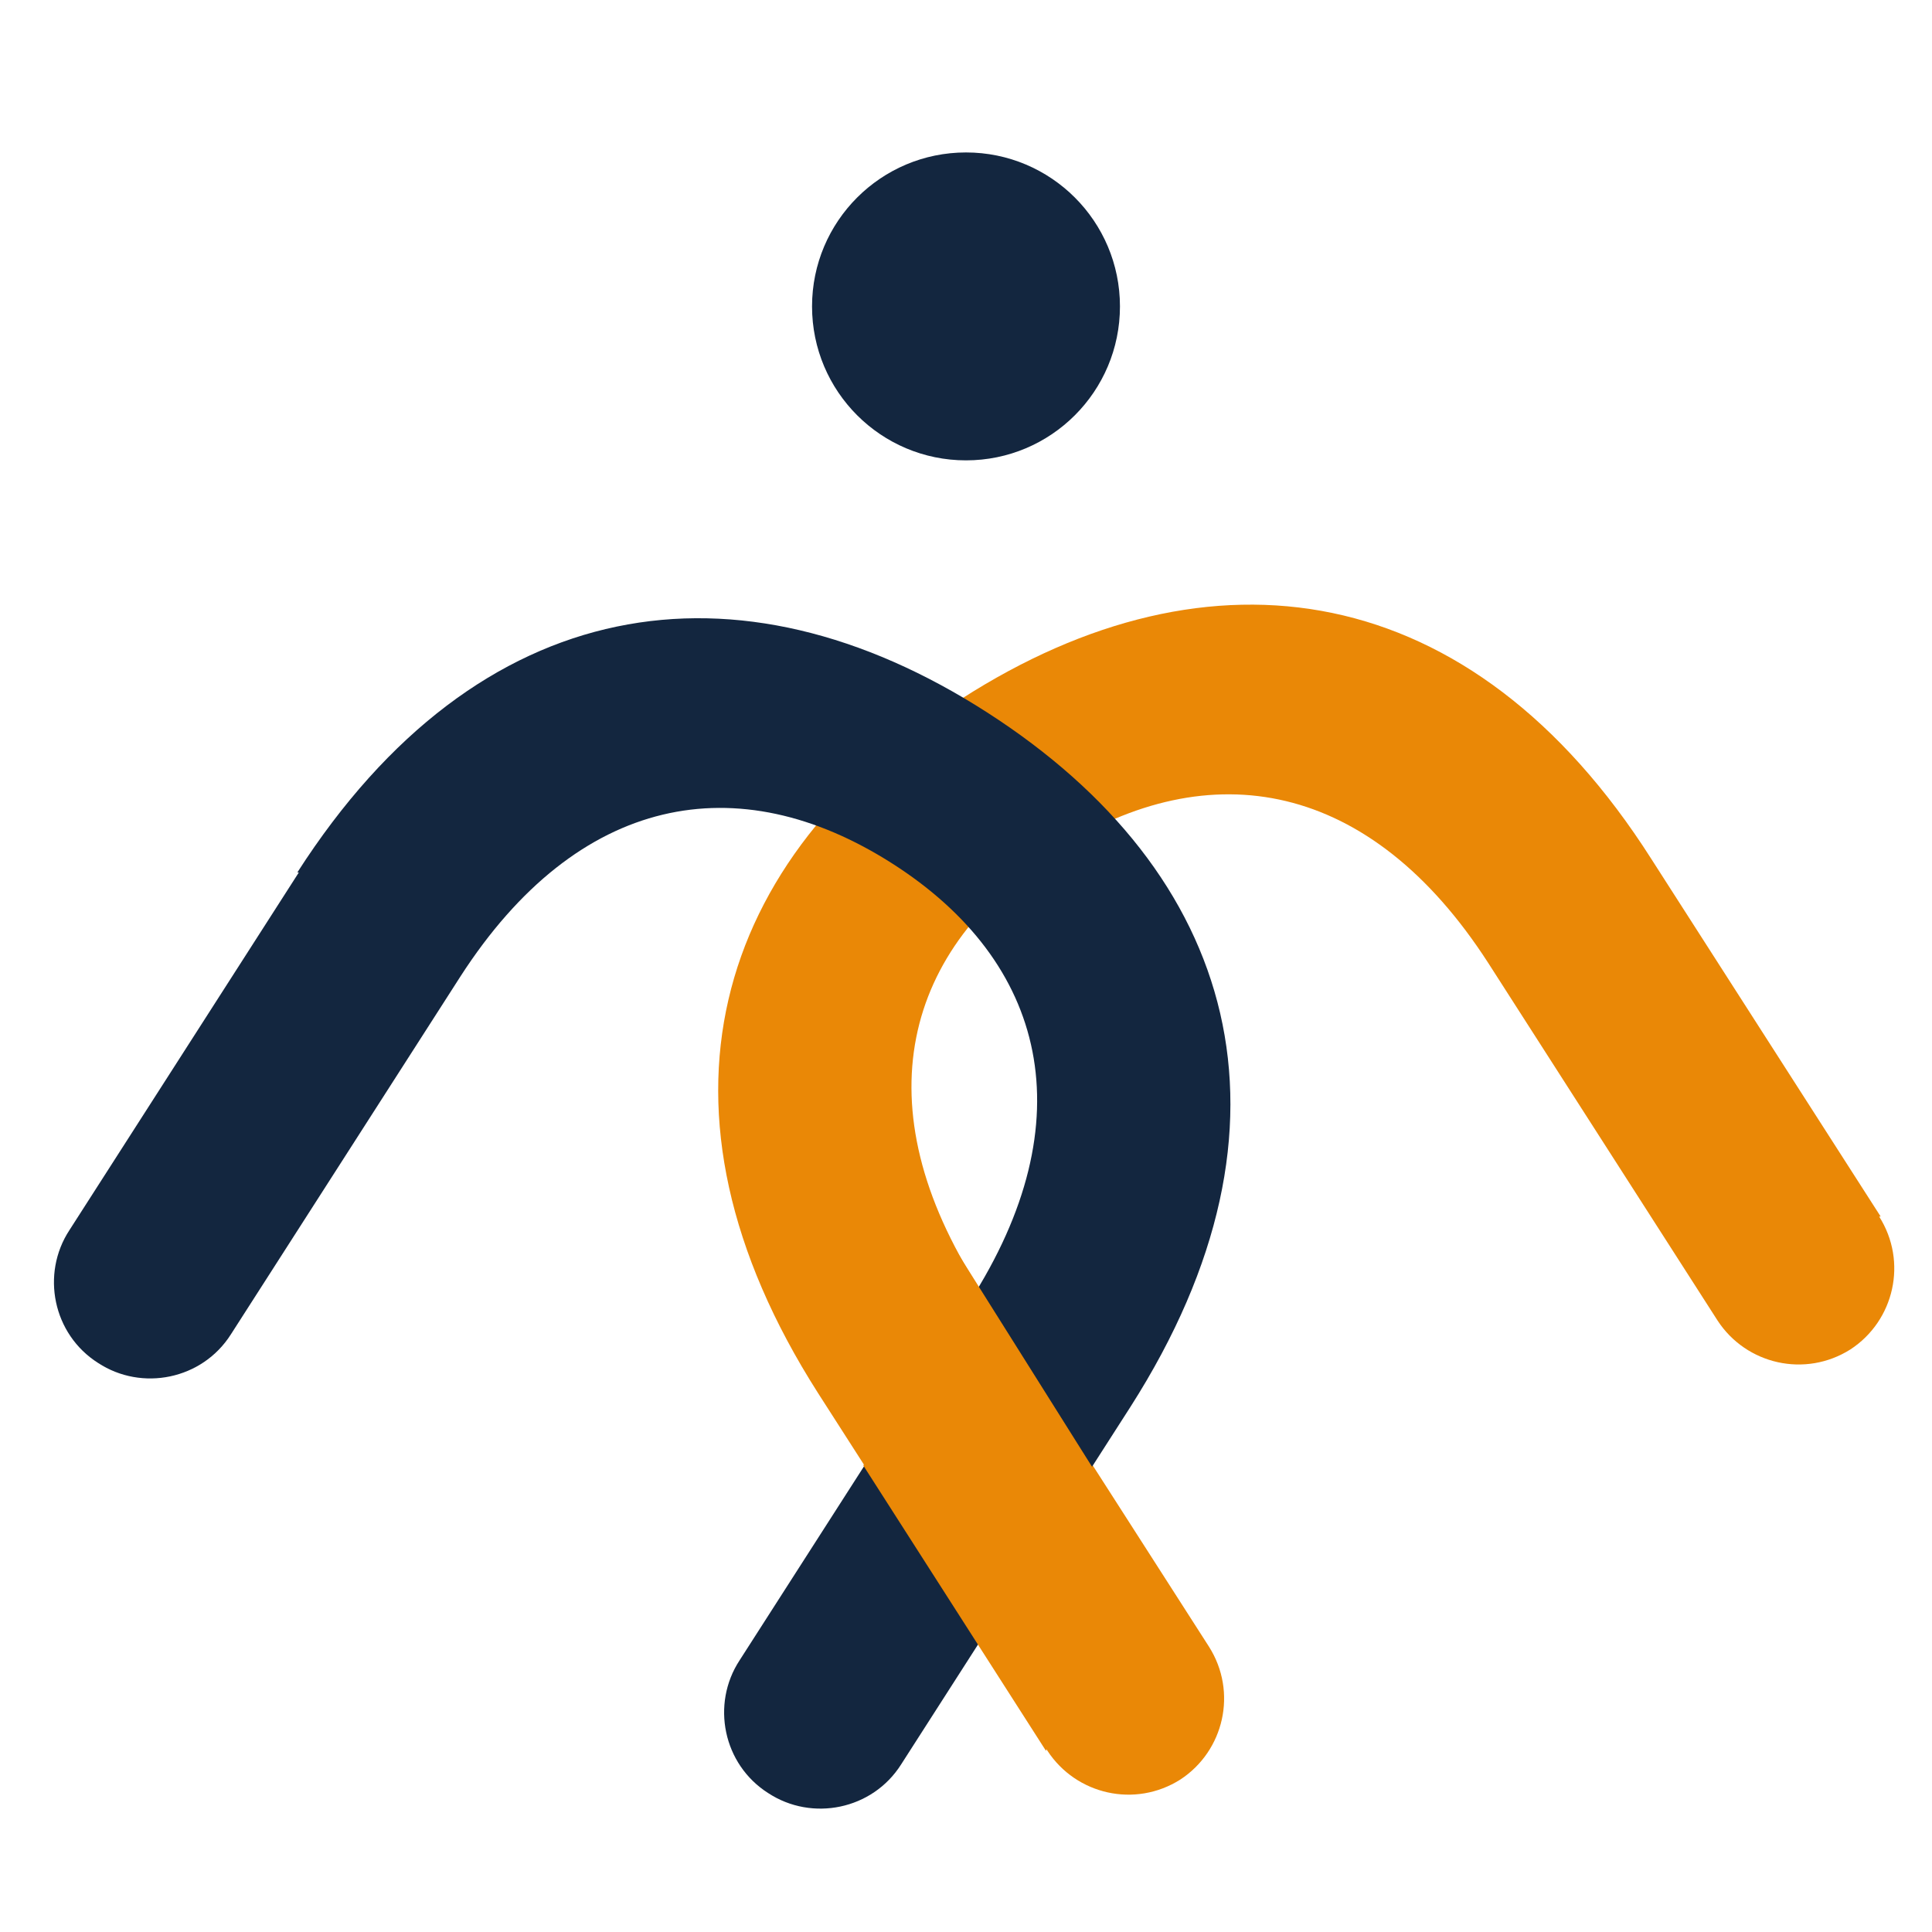
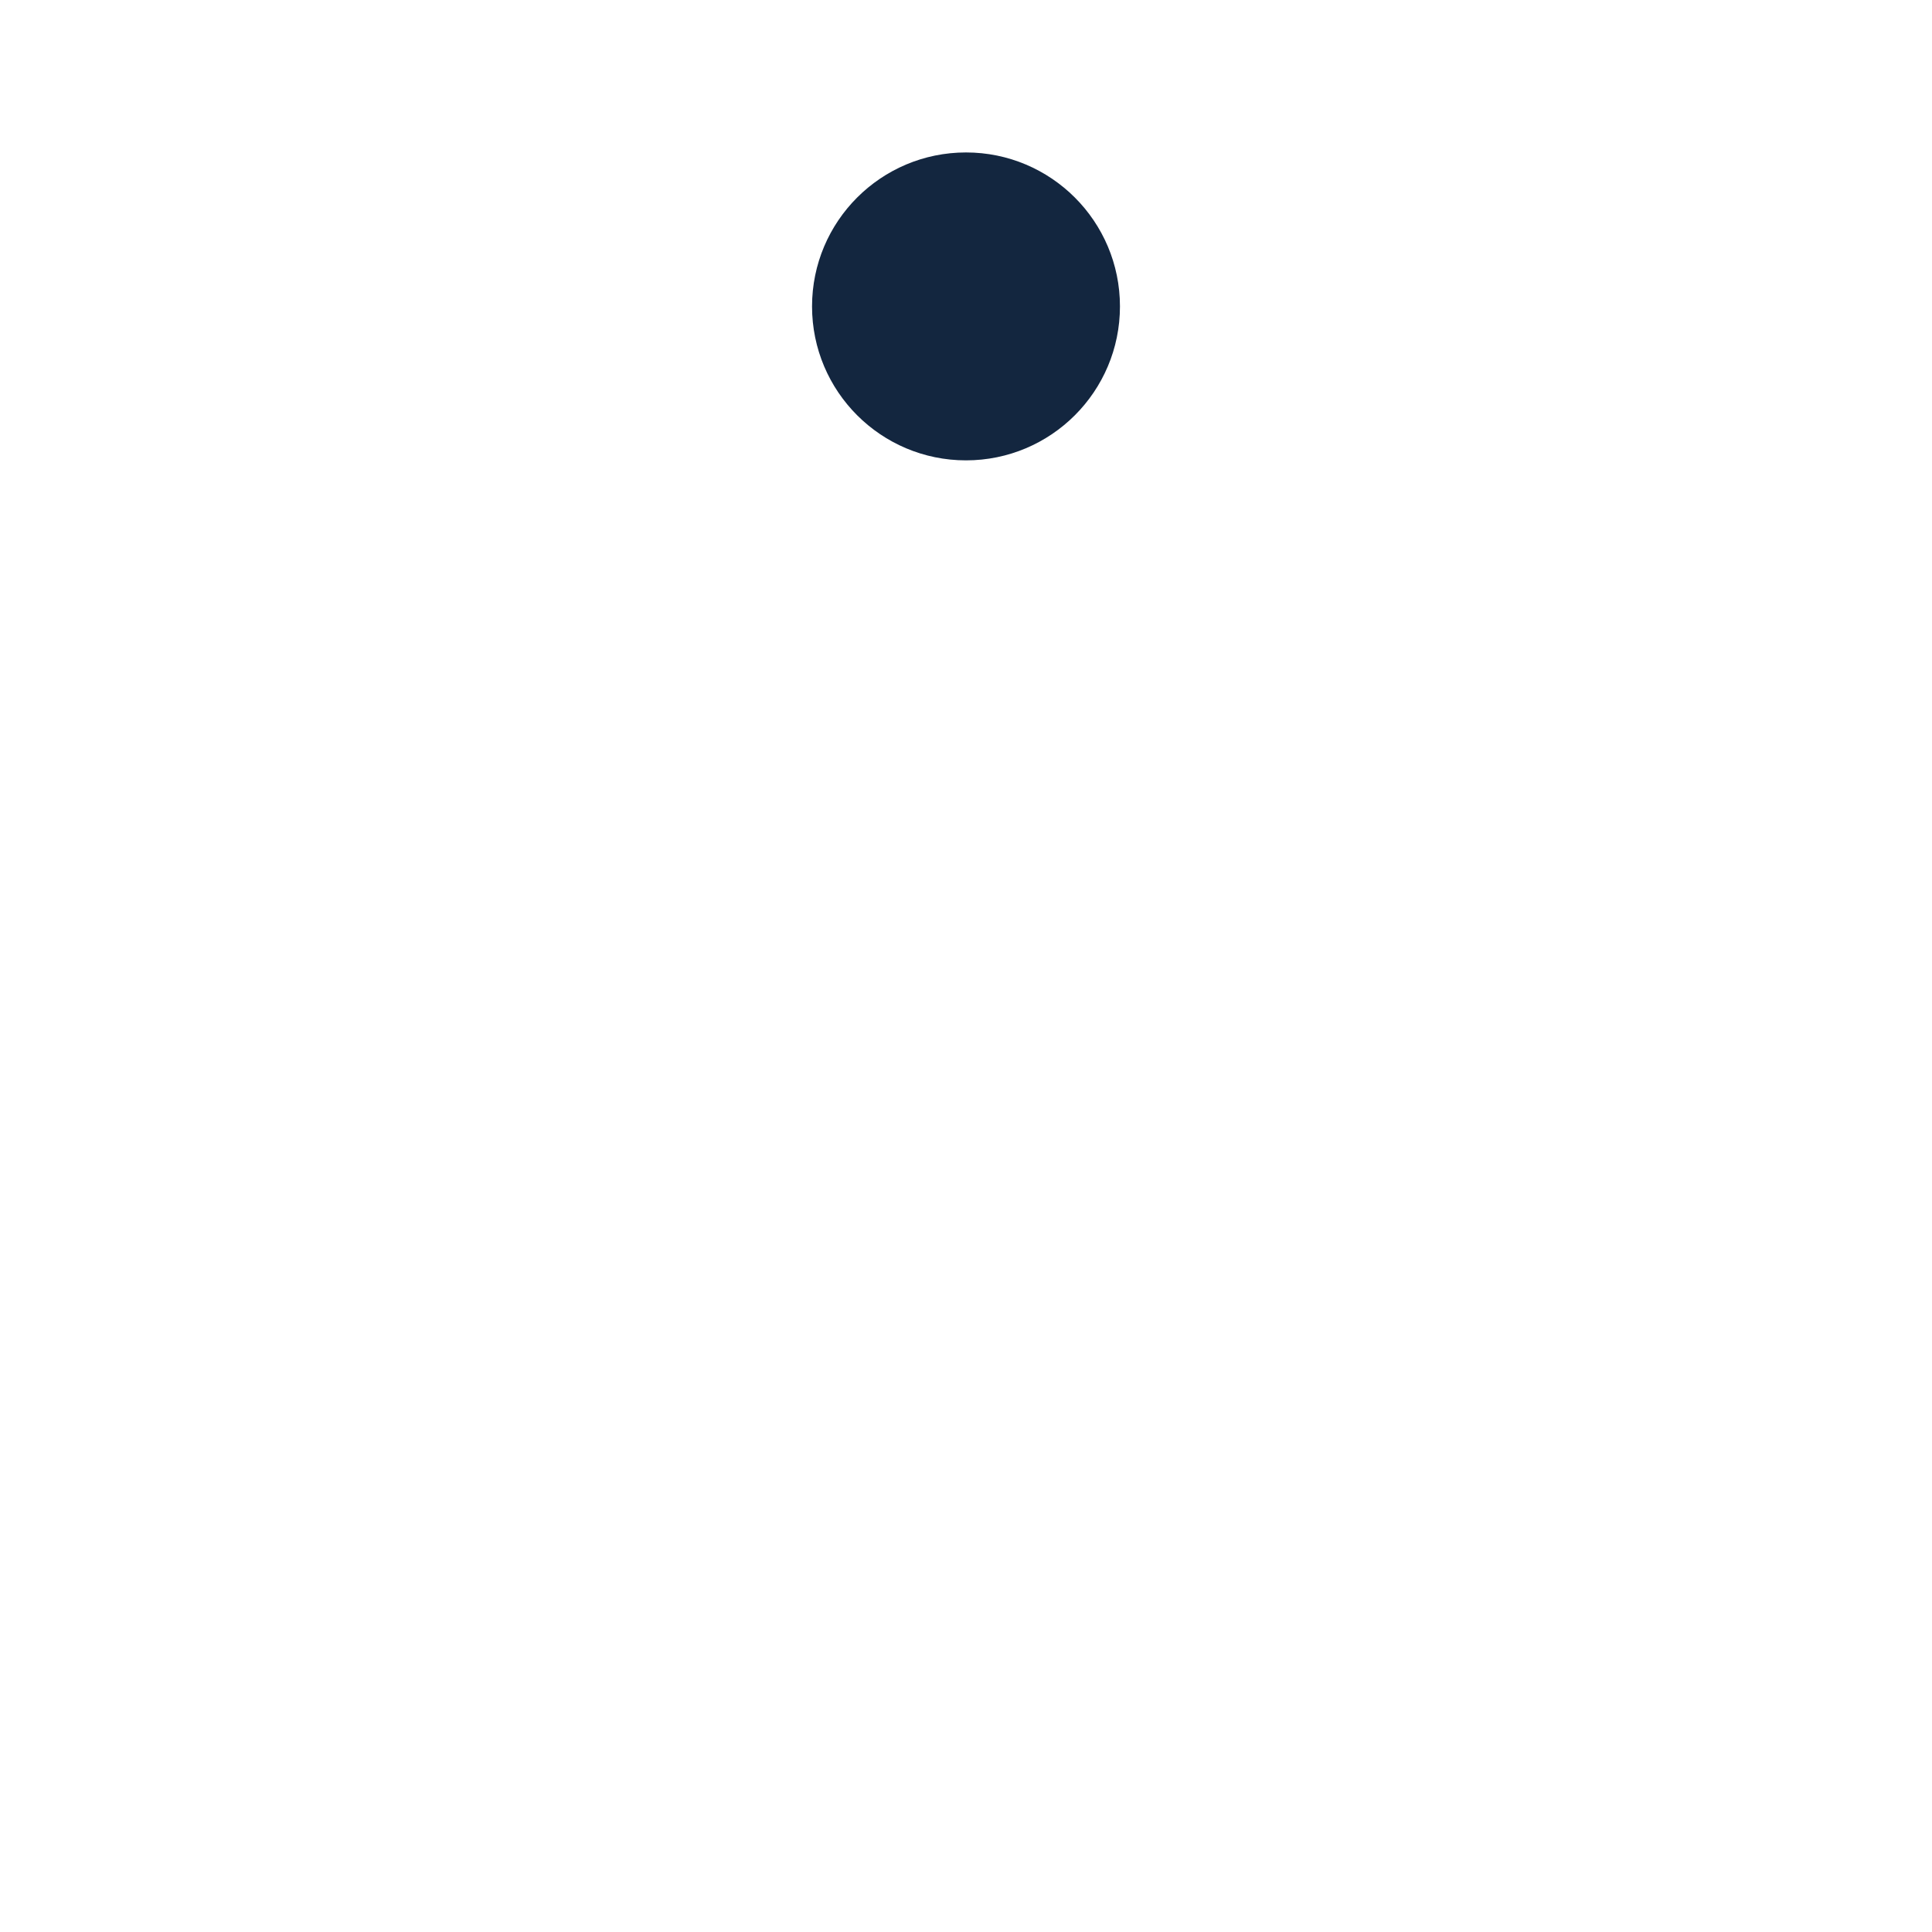
<svg xmlns="http://www.w3.org/2000/svg" xmlns:xlink="http://www.w3.org/1999/xlink" id="Calque_1" viewBox="0 0 128 128">
  <defs>
    <linearGradient id="Dégradé_sans_nom_32" x1="47.4" y1="79.5" x2="125.5" y2="79.5" gradientUnits="userSpaceOnUse">
      <stop offset="0" stop-color="#ea8806" />
      <stop offset="0" stop-color="#ea8806" />
      <stop offset=".6" stop-color="#ea8806" />
      <stop offset="1" stop-color="#ea8806" />
    </linearGradient>
    <linearGradient id="Dégradé_sans_nom_32-2" x1="57.2" y1="99.6" x2="74" y2="99.6" xlink:href="#Dégradé_sans_nom_32" />
  </defs>
-   <path d="m124.5,80.6c1.9,3,1,6.9-1.9,8.8h0c-3,1.9-6.9,1-8.8-1.9l-15.2-23.7c-7.8-12.1-18.4-14-28.6-7.5-10.2,6.5-12.9,17-5.1,29.1l15.2,23.7c1.9,3,1,6.9-1.9,8.8h0c-3,1.9-6.9,1-8.8-1.9l-15.2-23.7c-12-18.8-7-35.4,9.5-46,16.5-10.6,33.8-8.1,45.7,10.6l15.2,23.7Z" fill="url(#Dégradé_sans_nom_32)" stroke-width="0" />
-   <path d="m19.7,57.8c12-18.7,29.2-21.2,45.7-10.6,16.5,10.6,21.5,27.2,9.5,46l-15.2,23.7c-1.9,3-5.9,3.8-8.8,1.9h0c-3-1.9-3.8-5.9-1.9-8.8l15.2-23.7c7.8-12.1,5.1-22.6-5.1-29.1-10.2-6.5-20.8-4.6-28.6,7.5l-15.2,23.7c-1.9,3-5.9,3.8-8.8,1.9h0c-3-1.9-3.8-5.9-1.9-8.8l15.2-23.7Z" fill="#13263f" stroke-width="0" />
  <circle cx="64" cy="20.3" r="10.2" fill="#13263f" stroke-width="0" />
-   <polygon points="57.2 97.1 69.3 116 74 99.8 63.5 83.1 57.2 97.1" fill="url(#Dégradé_sans_nom_32-2)" stroke-width="0" />
</svg>